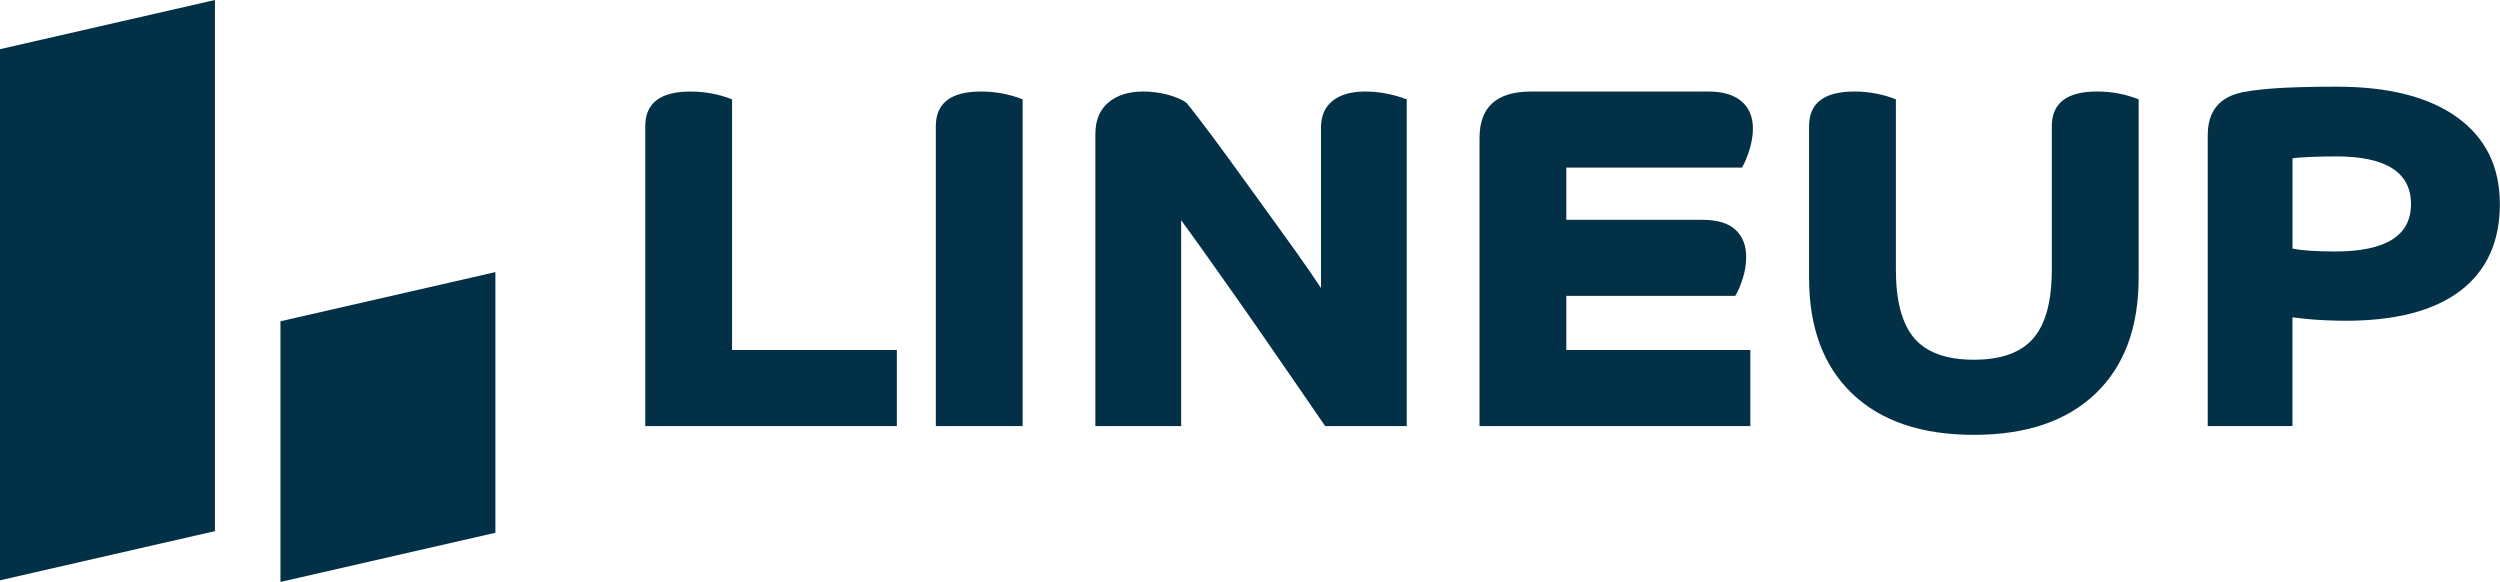
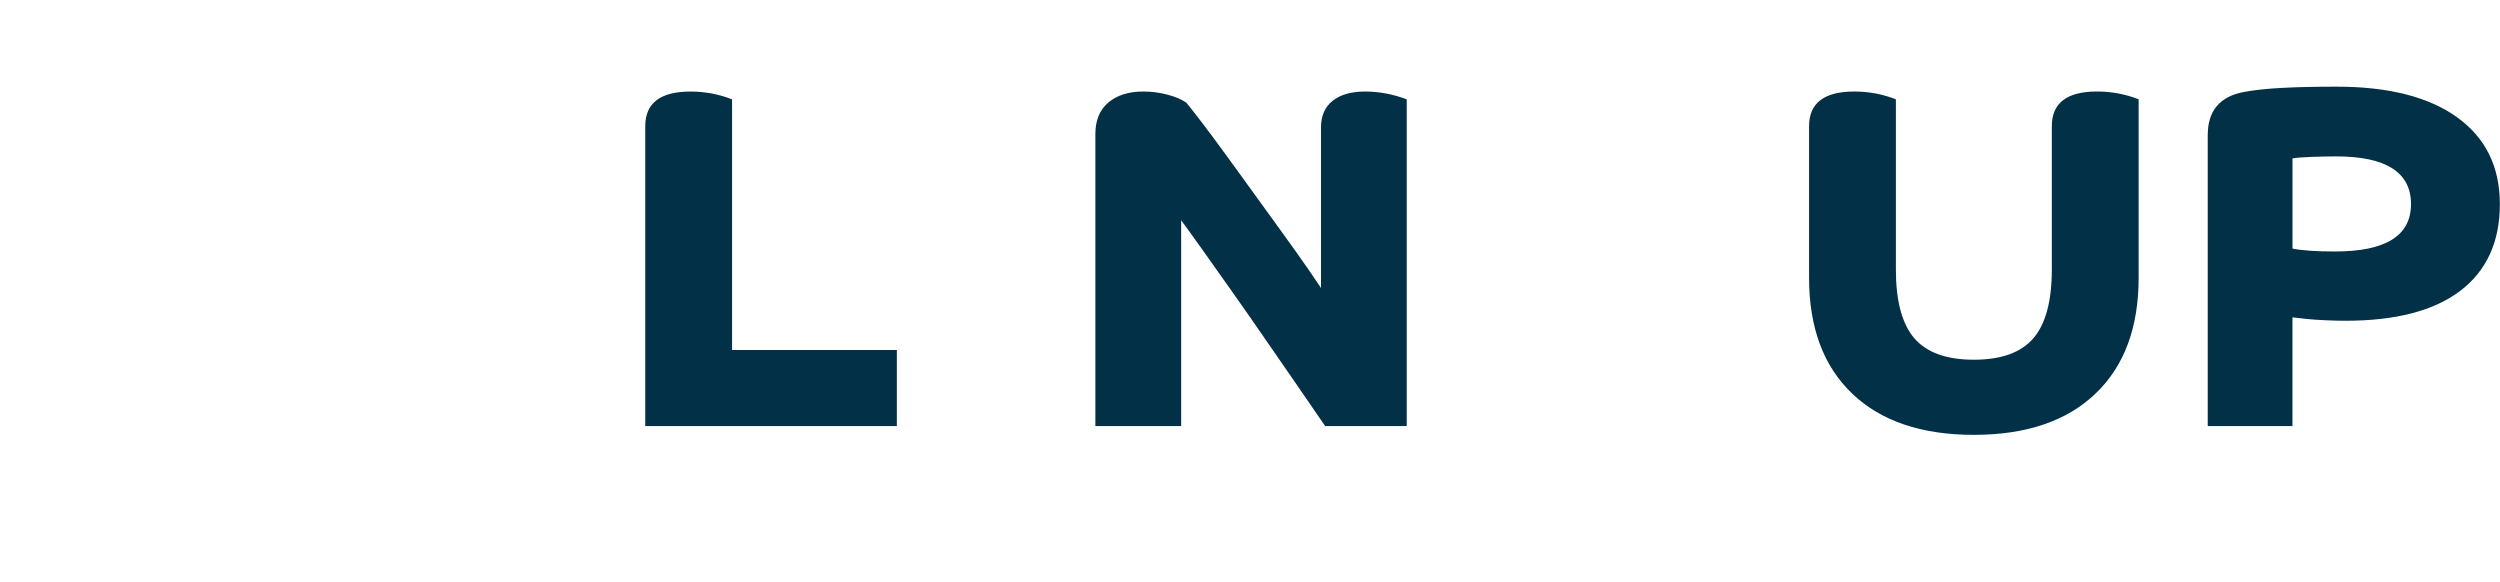
<svg xmlns="http://www.w3.org/2000/svg" width="2844" height="662" viewBox="0 0 2844 662" fill="none">
-   <path d="M244.517 604.2L0 660.16V55.934L244.517 0V604.2Z" fill="#023047" />
-   <path d="M563.563 606.066L319.046 661.999V365.485L563.563 309.551V606.066Z" fill="#023047" />
  <path d="M734.042 143.537C734.042 117.283 751.182 104.143 785.49 104.143C793.774 104.143 801.84 104.884 809.743 106.367C817.618 107.85 825.303 110.074 832.797 113.013V398.152H1020.25V484.685H734.042V143.511V143.537Z" fill="#023047" />
-   <path d="M1163.34 484.688H1064.59V143.514C1064.59 117.26 1081.73 104.12 1116.04 104.12C1124.32 104.12 1132.39 104.861 1140.29 106.344C1148.16 107.827 1155.85 110.051 1163.34 112.991V484.663V484.688Z" fill="#023047" />
-   <path d="M1600.33 484.688H1507.49C1498.41 471.37 1487.87 456.031 1475.85 438.648C1463.83 421.265 1451.32 403.14 1438.3 384.274C1425.3 365.408 1412.57 347.206 1400.15 329.644C1387.72 312.082 1376.58 296.36 1366.74 282.479C1356.87 268.623 1349.19 257.989 1343.69 250.575V484.663H1246.1V152.385C1246.1 136.842 1251.03 124.929 1260.9 116.595C1270.74 108.287 1283.95 104.12 1300.52 104.12C1309.98 104.12 1319.24 105.322 1328.32 107.725C1337.39 110.128 1344.48 113.195 1349.6 116.876C1351.56 119.1 1356.9 125.849 1365.57 137.123C1374.23 148.397 1384.7 162.457 1396.91 179.278C1409.11 196.099 1421.95 213.763 1435.33 232.246C1448.74 250.754 1461.43 268.393 1473.48 285.214C1485.5 302.035 1495.25 316.197 1502.75 327.65V145.15C1502.75 131.831 1507.19 121.657 1516.04 114.652C1524.9 107.622 1537.22 104.12 1552.99 104.12C1560.87 104.12 1568.75 104.861 1576.65 106.344C1584.52 107.827 1592.4 110.051 1600.3 112.991V484.663L1600.33 484.688Z" fill="#023047" />
-   <path d="M1683.12 156.83C1683.12 121.705 1702.63 104.143 1741.65 104.143H1943.87C1960.03 104.143 1972.46 107.85 1981.12 115.238C1989.79 122.651 1994.12 132.979 1994.12 146.297C1994.12 153.328 1992.95 160.92 1990.58 169.049C1988.21 177.179 1985.27 184.388 1981.72 190.676H1781.84V250.035H1936.19C1953.52 250.035 1966.25 253.844 1974.34 261.411C1982.41 269.004 1986.47 279.255 1986.47 292.19C1986.47 300.319 1985.18 308.474 1982.62 316.603C1980.06 324.733 1977.2 331.405 1974.04 336.569H1781.84V398.152H1991.18V484.685H1683.09V156.83H1683.12Z" fill="#023047" />
+   <path d="M1600.33 484.688H1507.49C1498.41 471.37 1487.87 456.031 1475.85 438.648C1463.83 421.265 1451.32 403.14 1438.3 384.274C1425.3 365.408 1412.57 347.206 1400.15 329.644C1387.72 312.082 1376.58 296.36 1366.74 282.479C1356.87 268.623 1349.19 257.989 1343.69 250.575V484.663H1246.1V152.385C1246.1 136.842 1251.03 124.929 1260.9 116.595C1270.74 108.287 1283.95 104.12 1300.52 104.12C1309.98 104.12 1319.24 105.322 1328.32 107.725C1337.39 110.128 1344.48 113.195 1349.6 116.876C1351.56 119.1 1356.9 125.849 1365.57 137.123C1374.23 148.397 1384.7 162.457 1396.91 179.278C1448.74 250.754 1461.43 268.393 1473.48 285.214C1485.5 302.035 1495.25 316.197 1502.75 327.65V145.15C1502.75 131.831 1507.19 121.657 1516.04 114.652C1524.9 107.622 1537.22 104.12 1552.99 104.12C1560.87 104.12 1568.75 104.861 1576.65 106.344C1584.52 107.827 1592.4 110.051 1600.3 112.991V484.663L1600.33 484.688Z" fill="#023047" />
  <path d="M2432.91 316.041C2432.91 372.614 2416.56 416.533 2383.83 447.797C2351.1 479.062 2304.97 494.681 2245.45 494.681C2185.94 494.681 2139.8 479.062 2107.08 447.797C2074.35 416.558 2058 372.64 2058 316.041V143.511C2058 117.257 2075.14 104.117 2109.45 104.117C2117.73 104.117 2125.8 104.859 2133.7 106.341C2141.57 107.824 2149.26 110.048 2156.75 112.988V306.583C2156.75 342.449 2163.76 368.524 2177.74 384.808C2191.71 401.092 2214.31 409.221 2245.45 409.221C2276.6 409.221 2299.16 401.092 2313.17 384.808C2327.15 368.549 2334.15 342.474 2334.15 306.583V143.486C2334.15 117.232 2351.29 104.092 2385.6 104.092C2393.88 104.092 2401.95 104.833 2409.85 106.316C2417.73 107.799 2425.41 110.023 2432.91 112.962V315.99V316.041Z" fill="#023047" />
  <path d="M2511.55 153.509C2511.55 126.155 2525.15 109.871 2552.35 104.682C2564.17 102.458 2578.67 100.898 2595.81 99.978C2612.95 99.058 2633.74 98.598 2658.19 98.598C2717.32 98.598 2763.04 110.255 2795.36 133.543C2827.68 156.832 2843.84 189.758 2843.84 232.296C2843.84 274.834 2828.85 308.016 2798.91 330.768C2768.93 353.52 2725.38 364.896 2668.21 364.896C2661.51 364.896 2653.91 364.717 2645.46 364.333C2636.98 363.975 2629.3 363.413 2622.41 362.672C2615.51 361.93 2610.66 361.393 2607.91 361.01V484.713H2511.52V153.534L2511.55 153.509ZM2742.77 232.296C2742.77 196.047 2714.38 177.922 2657.61 177.922C2648.95 177.922 2639.57 178.101 2629.52 178.485C2619.46 178.868 2612.27 179.405 2607.94 180.146V282.759C2618.59 284.983 2634.75 286.083 2656.41 286.083C2713.97 286.083 2742.74 268.137 2742.74 232.271L2742.77 232.296Z" fill="#023047" />
</svg>